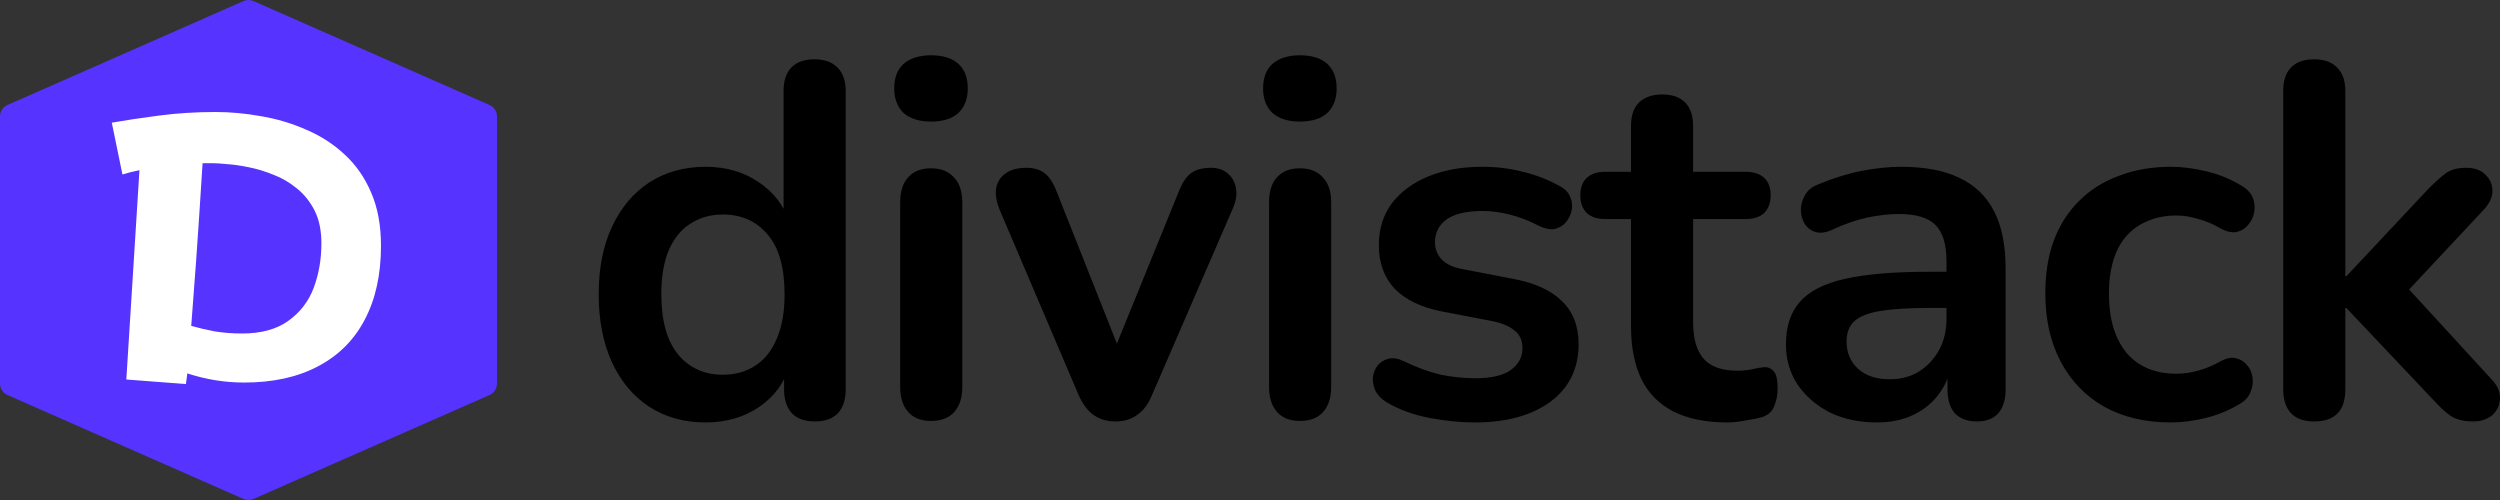
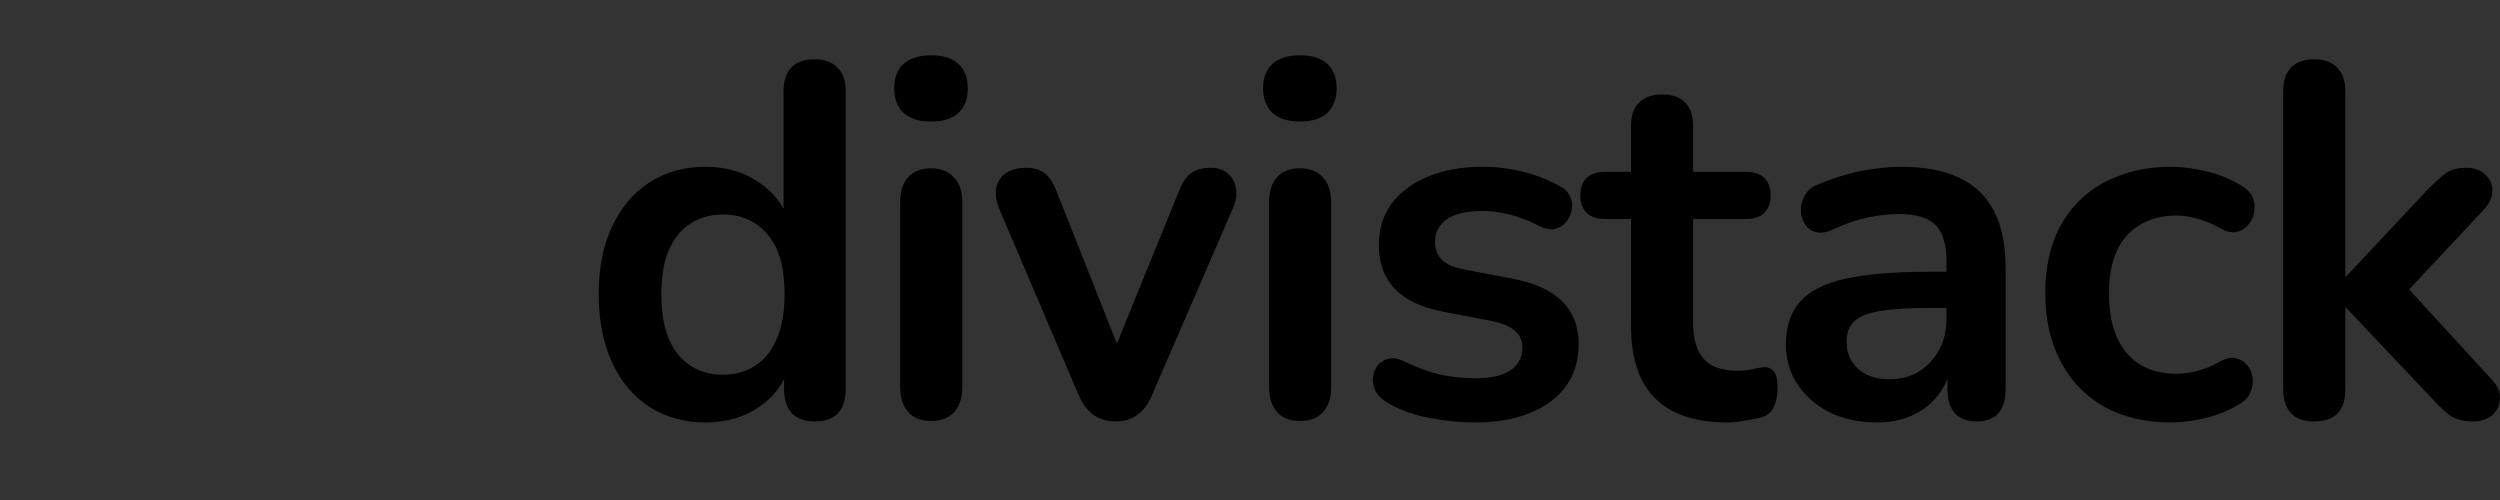
<svg xmlns="http://www.w3.org/2000/svg" width="150" height="30" viewBox="0 0 150 30" fill="none">
  <rect x="0" y="0" width="150" height="30" fill="#333333" stroke="none" />
-   <path fill-rule="evenodd" clip-rule="evenodd" d="M0 6.989C0 6.69 0.176 6.418 0.448 6.299L14.611 0.063C14.801 -0.021 15.017 -0.021 15.207 0.063L29.371 6.299C29.643 6.418 29.819 6.69 29.819 6.989V23.011C29.819 23.31 29.643 23.581 29.371 23.701L15.207 29.937C15.017 30.021 14.801 30.021 14.611 29.937L0.448 23.701C0.176 23.581 0 23.31 0 23.011V6.989Z" fill="#5733FF" />
-   <path d="M11.155 23.044L7.58 22.77L8.367 10.212C7.998 10.285 7.658 10.37 7.346 10.468L6.707 7.36C7.459 7.226 8.389 7.086 9.495 6.94C10.602 6.793 11.744 6.72 12.921 6.72C13.829 6.72 14.752 6.806 15.688 6.976C16.624 7.135 17.518 7.403 18.369 7.78C19.235 8.146 20.001 8.64 20.668 9.261C21.349 9.883 21.881 10.644 22.264 11.546C22.661 12.448 22.859 13.514 22.859 14.745C22.859 16.476 22.533 17.956 21.881 19.187C21.242 20.406 20.306 21.338 19.071 21.984C17.851 22.63 16.376 22.953 14.645 22.953C13.496 22.953 12.361 22.77 11.24 22.404C11.212 22.648 11.183 22.861 11.155 23.044ZM12.772 9.791C12.574 9.791 12.368 9.791 12.155 9.791C12.013 12.058 11.886 13.99 11.772 15.586C11.659 17.17 11.559 18.493 11.474 19.553C11.9 19.675 12.368 19.784 12.879 19.882C13.404 19.967 13.95 20.01 14.517 20.01C15.666 20.01 16.589 19.76 17.284 19.26C17.993 18.761 18.504 18.103 18.816 17.286C19.128 16.457 19.284 15.562 19.284 14.599C19.284 13.831 19.149 13.179 18.88 12.643C18.61 12.107 18.256 11.662 17.816 11.309C17.39 10.955 16.922 10.681 16.411 10.486C15.901 10.279 15.397 10.126 14.9 10.029C14.418 9.931 13.985 9.87 13.602 9.846C13.219 9.81 12.943 9.791 12.772 9.791Z" fill="white" />
  <path d="M42.333 25.347C41.061 25.347 39.938 25.035 38.964 24.413C38.01 23.79 37.264 22.906 36.727 21.761C36.191 20.595 35.922 19.229 35.922 17.662C35.922 16.075 36.191 14.719 36.727 13.594C37.264 12.448 38.01 11.564 38.964 10.942C39.938 10.319 41.061 10.007 42.333 10.007C43.546 10.007 44.599 10.309 45.494 10.911C46.408 11.514 47.025 12.308 47.343 13.292H47.015V5.457C47.015 4.834 47.174 4.362 47.492 4.04C47.81 3.719 48.267 3.558 48.864 3.558C49.46 3.558 49.917 3.719 50.235 4.04C50.573 4.362 50.742 4.834 50.742 5.457V23.358C50.742 23.981 50.583 24.463 50.265 24.805C49.947 25.126 49.49 25.287 48.894 25.287C48.297 25.287 47.84 25.126 47.522 24.805C47.204 24.463 47.045 23.981 47.045 23.358V21.007L47.373 21.911C47.075 22.956 46.468 23.79 45.554 24.413C44.639 25.035 43.566 25.347 42.333 25.347ZM43.377 22.484C44.112 22.484 44.758 22.303 45.315 21.942C45.872 21.58 46.299 21.047 46.597 20.344C46.916 19.621 47.075 18.727 47.075 17.662C47.075 16.055 46.736 14.859 46.061 14.076C45.385 13.272 44.49 12.87 43.377 12.87C42.641 12.87 41.995 13.051 41.439 13.413C40.882 13.754 40.445 14.287 40.127 15.01C39.828 15.713 39.679 16.597 39.679 17.662C39.679 19.249 40.017 20.455 40.693 21.279C41.369 22.082 42.264 22.484 43.377 22.484ZM55.859 25.256C55.263 25.256 54.806 25.076 54.488 24.714C54.17 24.352 54.011 23.85 54.011 23.207V12.147C54.011 11.484 54.17 10.982 54.488 10.64C54.806 10.279 55.263 10.098 55.859 10.098C56.456 10.098 56.913 10.279 57.231 10.64C57.569 10.982 57.738 11.484 57.738 12.147V23.207C57.738 23.85 57.579 24.352 57.261 24.714C56.943 25.076 56.476 25.256 55.859 25.256ZM55.859 7.295C55.164 7.295 54.617 7.124 54.219 6.783C53.842 6.421 53.653 5.929 53.653 5.306C53.653 4.663 53.842 4.171 54.219 3.829C54.617 3.488 55.164 3.317 55.859 3.317C56.575 3.317 57.122 3.488 57.499 3.829C57.877 4.171 58.066 4.663 58.066 5.306C58.066 5.929 57.877 6.421 57.499 6.783C57.122 7.124 56.575 7.295 55.859 7.295ZM66.919 25.287C66.422 25.287 65.985 25.156 65.607 24.895C65.249 24.634 64.951 24.232 64.712 23.689L59.971 12.569C59.792 12.127 59.722 11.715 59.762 11.333C59.822 10.952 60.001 10.65 60.299 10.429C60.617 10.188 61.044 10.068 61.581 10.068C62.038 10.068 62.406 10.178 62.685 10.399C62.963 10.6 63.211 10.992 63.43 11.574L67.456 21.73H66.561L70.706 11.544C70.925 10.982 71.173 10.6 71.451 10.399C71.75 10.178 72.147 10.068 72.644 10.068C73.082 10.068 73.429 10.188 73.688 10.429C73.946 10.65 74.105 10.952 74.165 11.333C74.225 11.695 74.155 12.097 73.956 12.539L69.126 23.689C68.907 24.232 68.609 24.634 68.231 24.895C67.873 25.156 67.436 25.287 66.919 25.287ZM77.992 25.256C77.396 25.256 76.938 25.076 76.62 24.714C76.302 24.352 76.143 23.85 76.143 23.207V12.147C76.143 11.484 76.302 10.982 76.62 10.64C76.938 10.279 77.396 10.098 77.992 10.098C78.588 10.098 79.046 10.279 79.364 10.64C79.702 10.982 79.871 11.484 79.871 12.147V23.207C79.871 23.85 79.712 24.352 79.394 24.714C79.075 25.076 78.608 25.256 77.992 25.256ZM77.992 7.295C77.296 7.295 76.749 7.124 76.352 6.783C75.974 6.421 75.785 5.929 75.785 5.306C75.785 4.663 75.974 4.171 76.352 3.829C76.749 3.488 77.296 3.317 77.992 3.317C78.708 3.317 79.254 3.488 79.632 3.829C80.01 4.171 80.199 4.663 80.199 5.306C80.199 5.929 80.01 6.421 79.632 6.783C79.254 7.124 78.708 7.295 77.992 7.295ZM88.485 25.347C87.63 25.347 86.725 25.256 85.771 25.076C84.817 24.895 83.962 24.584 83.207 24.142C82.889 23.941 82.66 23.709 82.521 23.448C82.402 23.167 82.352 22.896 82.372 22.635C82.412 22.353 82.511 22.112 82.67 21.911C82.849 21.71 83.068 21.58 83.326 21.52C83.604 21.459 83.903 21.509 84.221 21.67C85.016 22.052 85.761 22.323 86.457 22.484C87.153 22.625 87.839 22.695 88.515 22.695C89.469 22.695 90.175 22.534 90.632 22.213C91.109 21.871 91.347 21.429 91.347 20.887C91.347 20.425 91.188 20.073 90.87 19.832C90.572 19.571 90.115 19.38 89.499 19.259L86.517 18.687C85.284 18.446 84.34 17.994 83.684 17.331C83.048 16.648 82.73 15.774 82.73 14.709C82.73 13.744 82.988 12.911 83.505 12.207C84.042 11.504 84.777 10.962 85.712 10.58C86.646 10.198 87.719 10.007 88.932 10.007C89.807 10.007 90.622 10.108 91.377 10.309C92.153 10.489 92.898 10.781 93.614 11.183C93.912 11.343 94.111 11.554 94.21 11.816C94.329 12.077 94.359 12.348 94.3 12.629C94.24 12.89 94.121 13.132 93.942 13.352C93.763 13.553 93.534 13.684 93.256 13.744C92.998 13.784 92.699 13.724 92.361 13.563C91.745 13.242 91.149 13.011 90.572 12.87C90.016 12.73 89.479 12.659 88.962 12.659C87.988 12.659 87.262 12.83 86.785 13.172C86.328 13.513 86.099 13.965 86.099 14.528C86.099 14.95 86.239 15.301 86.517 15.583C86.795 15.864 87.222 16.055 87.799 16.155L90.781 16.728C92.073 16.969 93.047 17.411 93.703 18.054C94.379 18.697 94.717 19.561 94.717 20.646C94.717 22.112 94.15 23.267 93.017 24.111C91.884 24.935 90.373 25.347 88.485 25.347ZM103.645 25.347C102.353 25.347 101.269 25.126 100.395 24.684C99.54 24.242 98.904 23.599 98.486 22.755C98.069 21.891 97.86 20.826 97.86 19.561V13.142H96.309C95.832 13.142 95.465 13.021 95.206 12.78C94.948 12.519 94.818 12.167 94.818 11.725C94.818 11.263 94.948 10.911 95.206 10.67C95.465 10.429 95.832 10.309 96.309 10.309H97.86V7.566C97.86 6.943 98.019 6.471 98.337 6.15C98.675 5.828 99.142 5.668 99.739 5.668C100.335 5.668 100.792 5.828 101.11 6.15C101.428 6.471 101.587 6.943 101.587 7.566V10.309H104.748C105.225 10.309 105.593 10.429 105.852 10.67C106.11 10.911 106.239 11.263 106.239 11.725C106.239 12.167 106.11 12.519 105.852 12.78C105.593 13.021 105.225 13.142 104.748 13.142H101.587V19.35C101.587 20.314 101.796 21.037 102.214 21.52C102.631 22.002 103.307 22.243 104.241 22.243C104.579 22.243 104.877 22.213 105.136 22.152C105.394 22.092 105.623 22.052 105.822 22.032C106.06 22.012 106.259 22.092 106.418 22.273C106.577 22.434 106.657 22.775 106.657 23.298C106.657 23.7 106.587 24.061 106.448 24.383C106.329 24.684 106.1 24.895 105.762 25.015C105.504 25.096 105.166 25.166 104.748 25.226C104.331 25.307 103.963 25.347 103.645 25.347ZM112.614 25.347C111.561 25.347 110.616 25.146 109.781 24.744C108.966 24.322 108.32 23.76 107.843 23.057C107.386 22.353 107.157 21.56 107.157 20.676C107.157 19.591 107.436 18.737 107.992 18.114C108.549 17.471 109.453 17.009 110.706 16.728C111.958 16.447 113.638 16.306 115.745 16.306H117.236V18.476H115.775C114.543 18.476 113.559 18.536 112.823 18.657C112.087 18.777 111.561 18.988 111.243 19.29C110.944 19.571 110.795 19.973 110.795 20.495C110.795 21.158 111.024 21.7 111.481 22.122C111.938 22.544 112.574 22.755 113.39 22.755C114.046 22.755 114.622 22.605 115.119 22.303C115.636 21.982 116.043 21.55 116.342 21.007C116.64 20.465 116.789 19.842 116.789 19.139V15.673C116.789 14.668 116.57 13.945 116.133 13.503C115.696 13.061 114.96 12.84 113.926 12.84C113.35 12.84 112.724 12.911 112.048 13.051C111.392 13.192 110.696 13.433 109.96 13.774C109.583 13.955 109.245 14.005 108.946 13.925C108.668 13.845 108.449 13.684 108.29 13.443C108.131 13.182 108.052 12.9 108.052 12.599C108.052 12.298 108.131 12.006 108.29 11.725C108.449 11.424 108.718 11.203 109.096 11.062C110.01 10.68 110.885 10.409 111.72 10.248C112.574 10.088 113.35 10.007 114.046 10.007C115.477 10.007 116.65 10.228 117.564 10.67C118.499 11.112 119.194 11.785 119.652 12.69C120.109 13.573 120.337 14.719 120.337 16.125V23.358C120.337 23.981 120.188 24.463 119.89 24.805C119.592 25.126 119.165 25.287 118.608 25.287C118.051 25.287 117.614 25.126 117.296 24.805C116.998 24.463 116.849 23.981 116.849 23.358V21.911H117.087C116.948 22.614 116.67 23.227 116.252 23.75C115.855 24.252 115.348 24.644 114.731 24.925C114.115 25.206 113.409 25.347 112.614 25.347ZM130.263 25.347C128.733 25.347 127.401 25.035 126.268 24.413C125.135 23.77 124.26 22.866 123.644 21.7C123.027 20.535 122.719 19.169 122.719 17.602C122.719 16.416 122.888 15.362 123.226 14.437C123.584 13.493 124.091 12.7 124.747 12.057C125.403 11.394 126.198 10.891 127.132 10.55C128.067 10.188 129.11 10.007 130.263 10.007C130.919 10.007 131.625 10.098 132.381 10.279C133.156 10.459 133.882 10.761 134.557 11.183C134.875 11.384 135.084 11.625 135.184 11.906C135.283 12.187 135.303 12.479 135.243 12.78C135.184 13.061 135.054 13.312 134.856 13.533C134.677 13.734 134.448 13.865 134.17 13.925C133.891 13.965 133.583 13.895 133.245 13.714C132.808 13.453 132.361 13.262 131.904 13.142C131.446 13.001 131.009 12.931 130.591 12.931C129.935 12.931 129.359 13.041 128.862 13.262C128.365 13.463 127.938 13.764 127.58 14.166C127.242 14.548 126.983 15.03 126.804 15.613C126.626 16.195 126.536 16.869 126.536 17.632C126.536 19.119 126.884 20.294 127.58 21.158C128.295 22.002 129.299 22.424 130.591 22.424C131.009 22.424 131.436 22.363 131.874 22.243C132.331 22.122 132.788 21.931 133.245 21.67C133.583 21.489 133.882 21.429 134.14 21.489C134.418 21.55 134.647 21.69 134.826 21.911C135.005 22.112 135.114 22.363 135.154 22.665C135.194 22.946 135.154 23.227 135.035 23.509C134.935 23.79 134.736 24.021 134.438 24.202C133.782 24.604 133.086 24.895 132.351 25.076C131.615 25.256 130.919 25.347 130.263 25.347ZM138.842 25.287C138.245 25.287 137.788 25.126 137.47 24.805C137.152 24.463 136.993 23.981 136.993 23.358V5.457C136.993 4.834 137.152 4.362 137.47 4.04C137.788 3.719 138.245 3.558 138.842 3.558C139.438 3.558 139.895 3.719 140.213 4.04C140.551 4.362 140.72 4.834 140.72 5.457V16.577H140.78L145.7 11.333C146.098 10.931 146.446 10.62 146.744 10.399C147.042 10.178 147.449 10.068 147.966 10.068C148.483 10.068 148.871 10.208 149.129 10.489C149.408 10.751 149.547 11.072 149.547 11.454C149.547 11.836 149.368 12.217 149.01 12.599L143.821 18.144V16.577L149.517 22.785C149.875 23.167 150.034 23.559 149.994 23.961C149.974 24.342 149.815 24.664 149.517 24.925C149.219 25.166 148.841 25.287 148.384 25.287C147.827 25.287 147.38 25.176 147.042 24.955C146.724 24.734 146.366 24.403 145.968 23.961L140.78 18.476H140.72V23.358C140.72 24.644 140.094 25.287 138.842 25.287Z" fill="black" />
</svg>